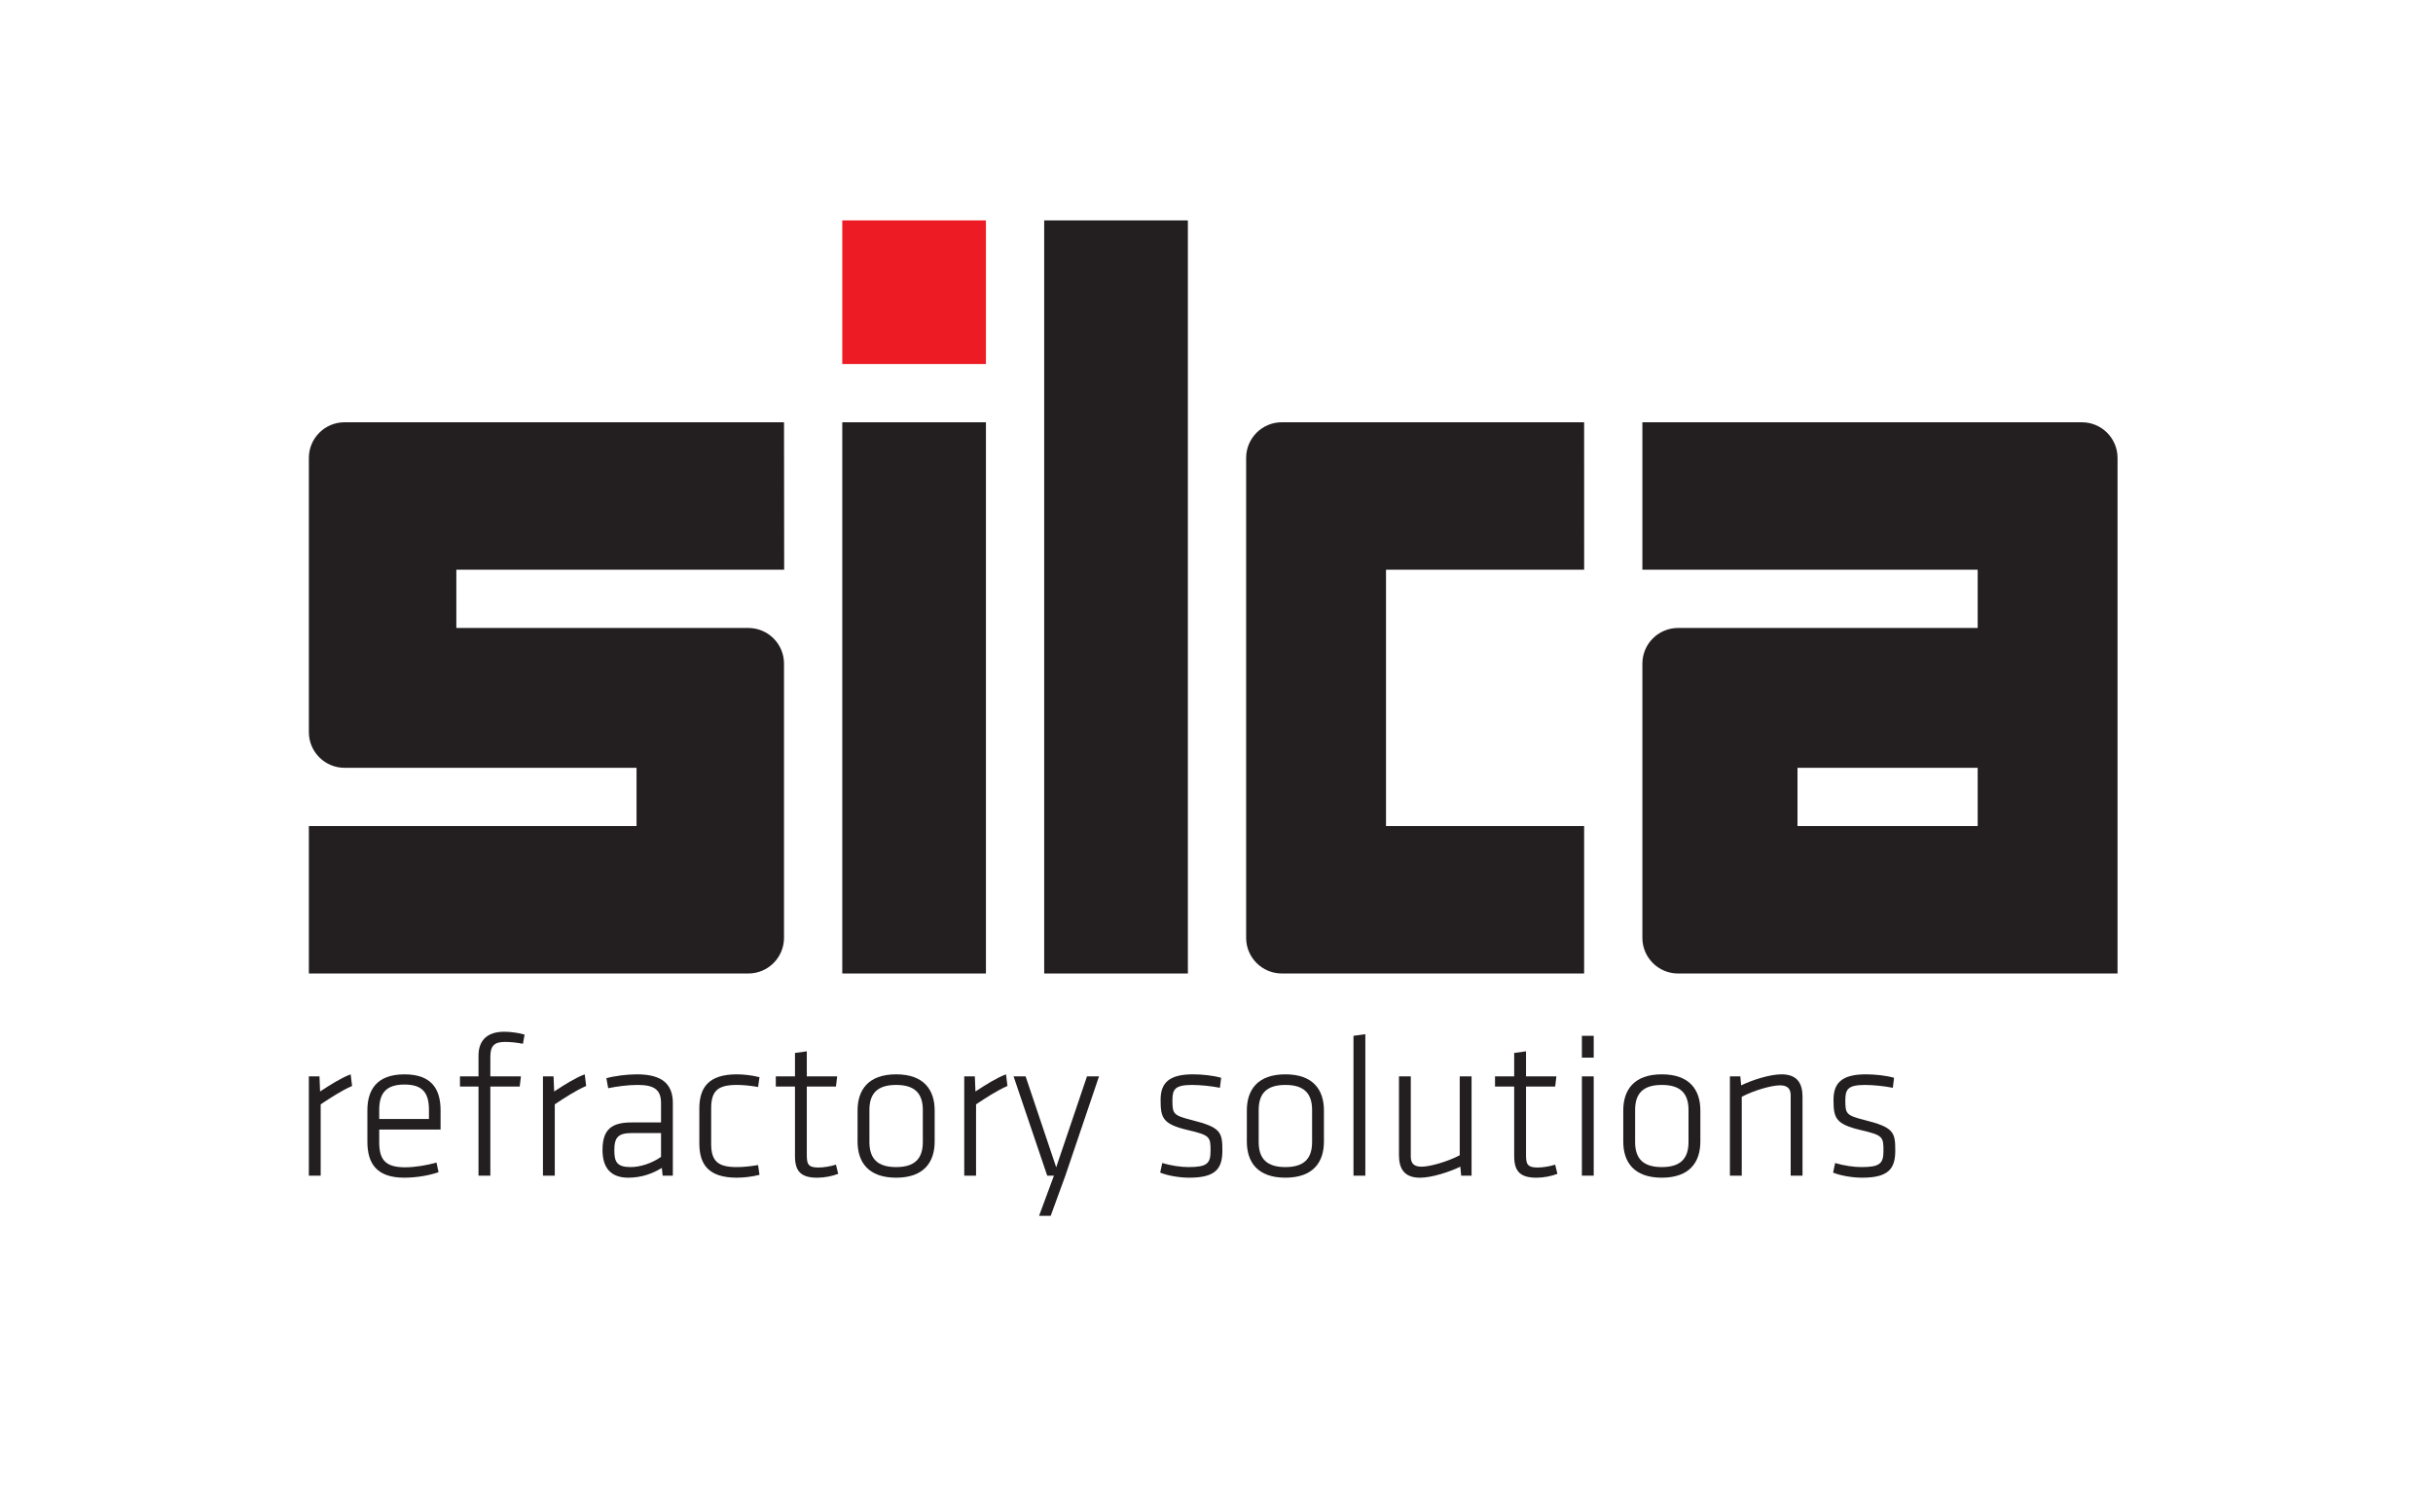
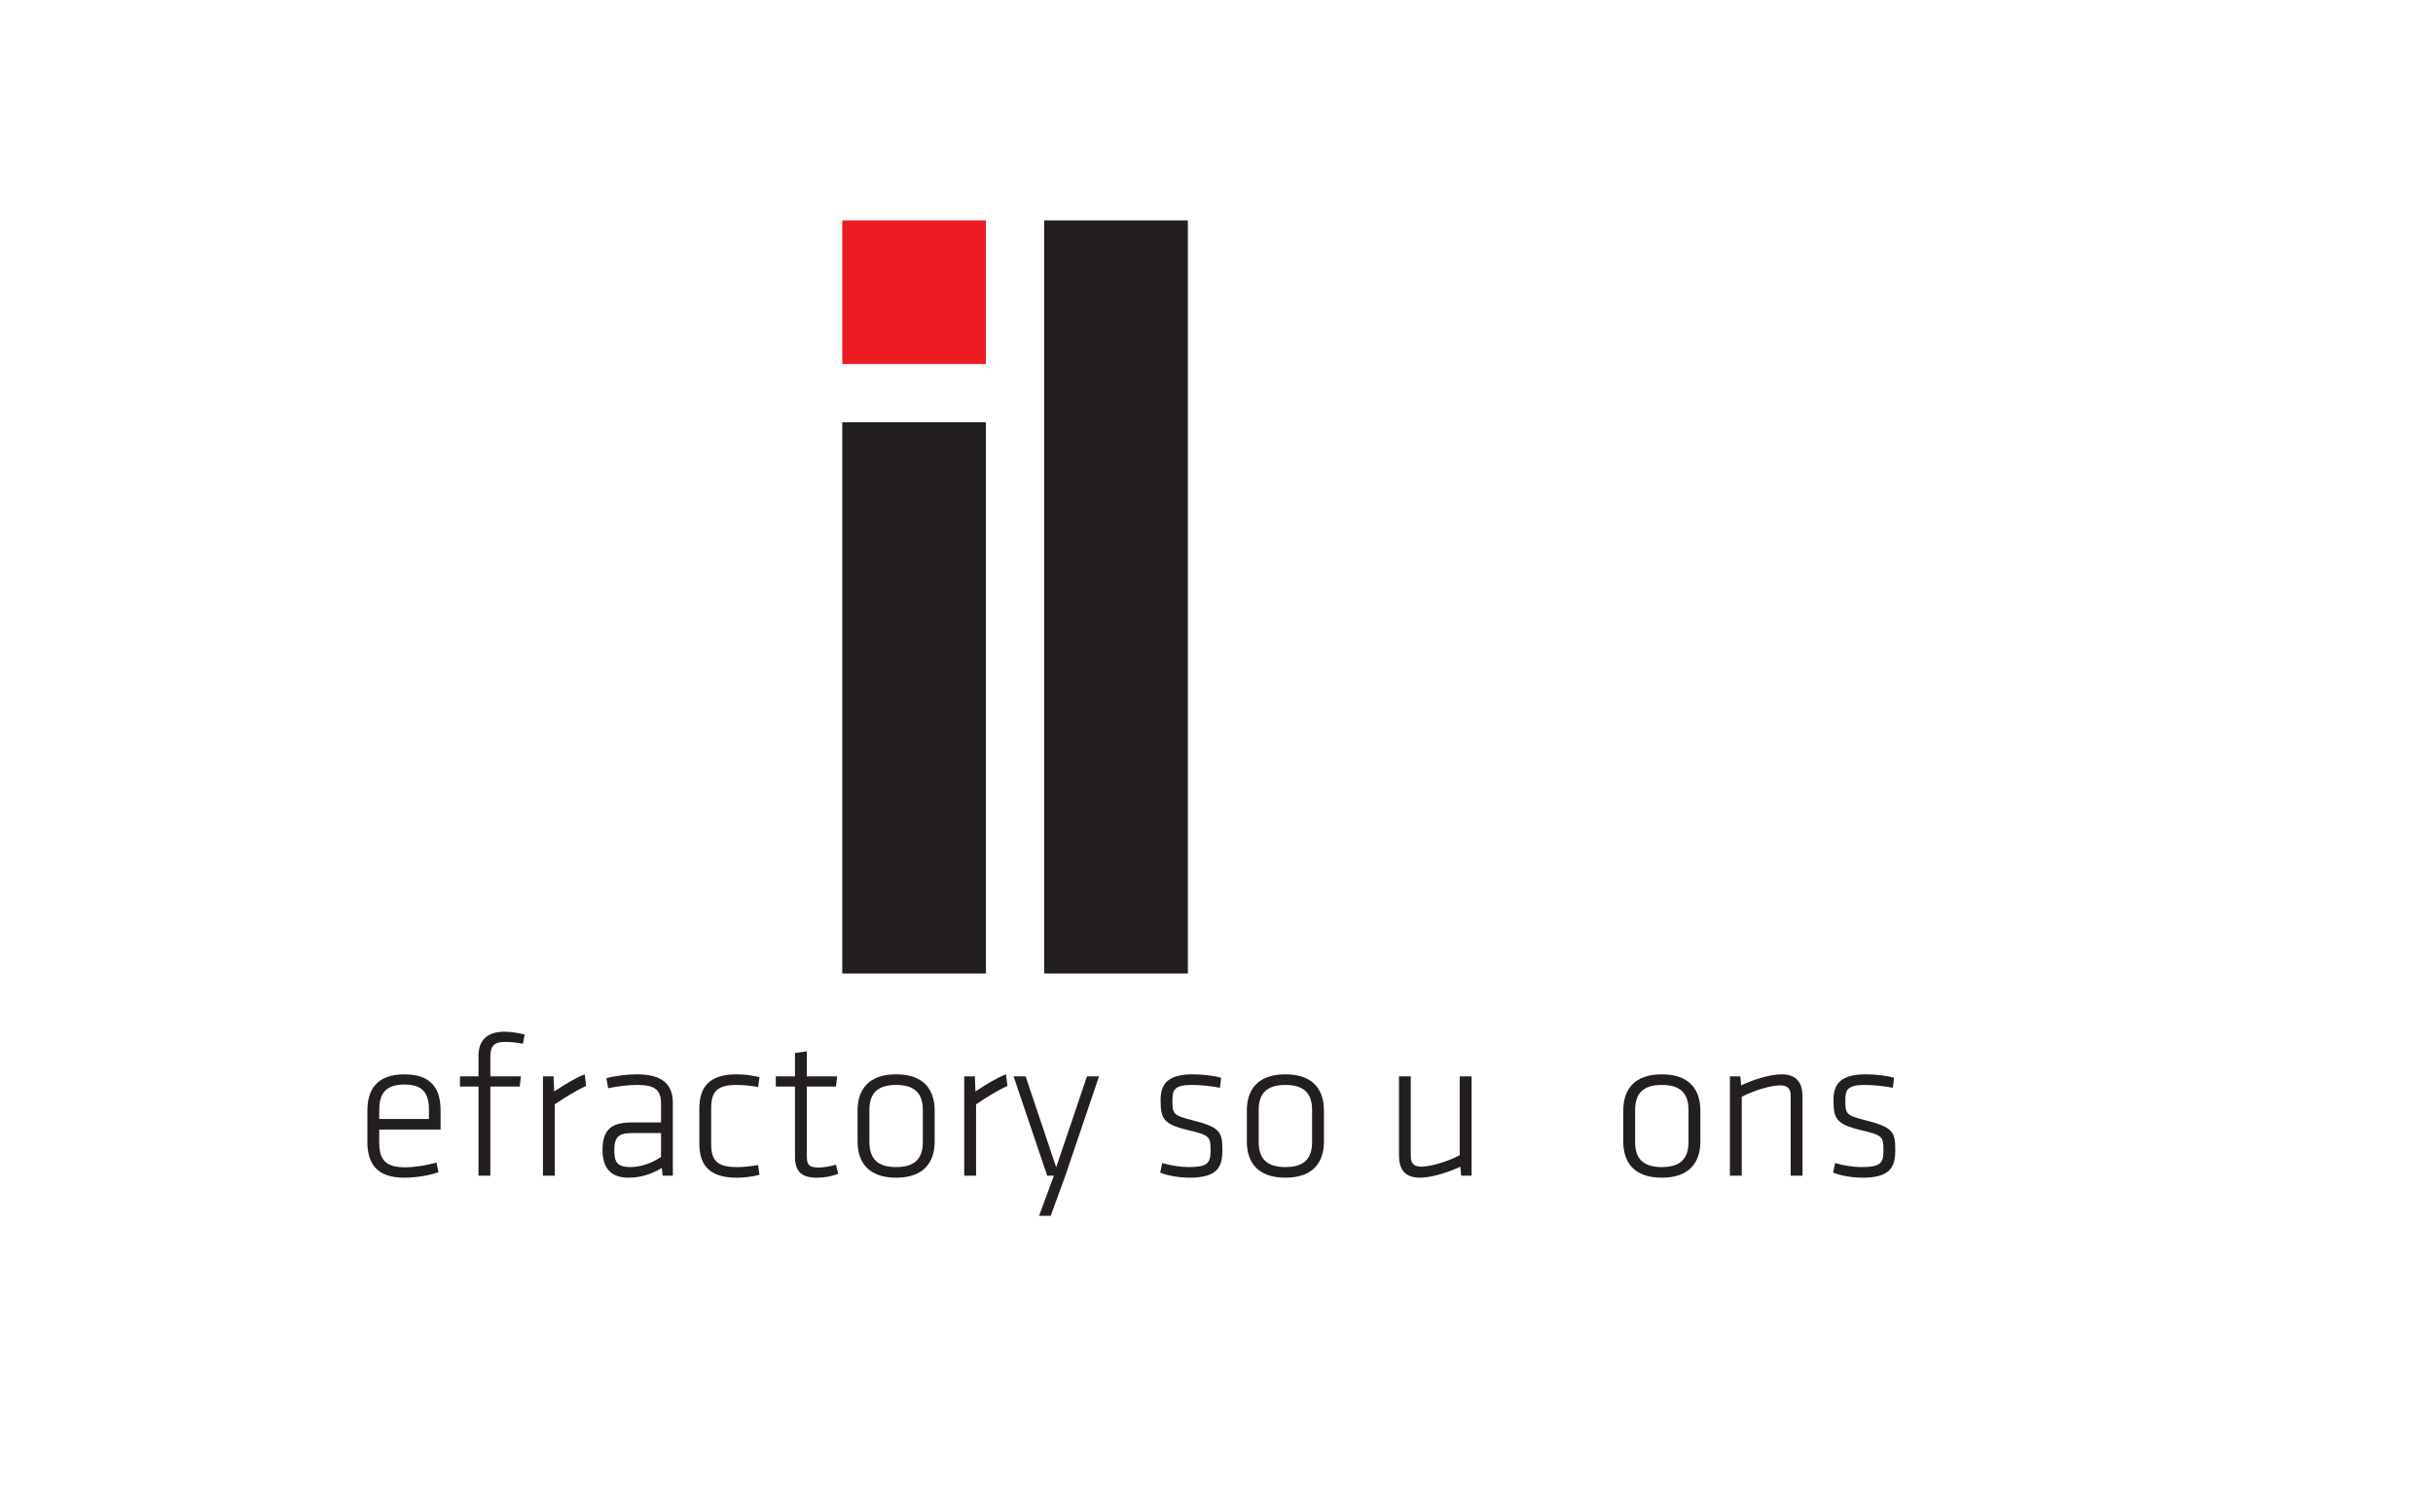
<svg xmlns="http://www.w3.org/2000/svg" version="1.1" id="svg2" xml:space="preserve" width="165.769" height="103.029" viewBox="0 0 165.769 103.029">
  <defs id="defs6">
    <clipPath clipPathUnits="userSpaceOnUse" id="clipPath112">
      <path d="M 0,0 H 595.276 V 841.89 H 0 Z" id="path110" />
    </clipPath>
    <clipPath clipPathUnits="userSpaceOnUse" id="clipPath160">
      <path d="M 0,0 H 595.276 V 841.89 H 0 Z" id="path158" />
    </clipPath>
    <clipPath clipPathUnits="userSpaceOnUse" id="clipPath180">
      <path d="M 0,0 H 595.276 V 841.89 H 0 Z" id="path178" />
    </clipPath>
    <clipPath clipPathUnits="userSpaceOnUse" id="clipPath198">
      <path d="M 0,0 H 595.276 V 841.89 H 0 Z" id="path196" />
    </clipPath>
    <clipPath clipPathUnits="userSpaceOnUse" id="clipPath222">
-       <path d="M 0,0 H 595.276 V 841.89 H 0 Z" id="path220" />
-     </clipPath>
+       </clipPath>
  </defs>
  <g id="g8" transform="matrix(1.333,0,0,-1.333,-35.635,1099.473)">
    <g id="g106">
      <g id="g108" clip-path="url(#clipPath112)">
        <g id="g114" transform="translate(44.729,769.291)">
-           <path d="M 0,0 C -0.532,-0.229 -1.115,-0.615 -1.605,-0.938 V -4.586 H -2.21 V 0.49 h 0.543 l 0.031,-0.771 c 0.542,0.354 1.084,0.698 1.563,0.875 z" style="fill:#231f20;fill-opacity:1;fill-rule:nonzero;stroke:none" id="path116" />
-         </g>
+           </g>
        <g id="g118" transform="translate(47.439,765.133)">
          <path d="M 0,0 C 0.521,0 1.105,0.104 1.605,0.24 L 1.709,-0.25 C 1.24,-0.417 0.573,-0.531 -0.042,-0.531 c -1.427,0 -1.886,0.74 -1.886,1.844 v 1.595 c 0,1.042 0.469,1.844 1.897,1.844 1.428,0 1.844,-0.802 1.844,-1.844 V 1.928 H -1.323 V 1.292 C -1.323,0.386 -1.011,0 0,0 m -1.323,2.47 h 2.542 v 0.459 c 0,0.854 -0.302,1.302 -1.25,1.302 -0.949,0 -1.292,-0.448 -1.292,-1.302 z" style="fill:#231f20;fill-opacity:1;fill-rule:nonzero;stroke:none" id="path120" />
        </g>
        <g id="g122" transform="translate(53.463,771.449)">
          <path d="m 0,0 c -0.334,0.063 -0.636,0.094 -0.917,0.094 -0.573,0 -0.75,-0.219 -0.75,-0.771 v -0.99 h 1.563 l -0.063,-0.522 h -1.5 v -4.554 h -0.605 v 4.554 H -3.22 v 0.522 h 0.948 v 1.063 c 0,0.833 0.511,1.219 1.313,1.219 0.292,0 0.74,-0.052 1.042,-0.146 z" style="fill:#231f20;fill-opacity:1;fill-rule:nonzero;stroke:none" id="path124" />
        </g>
        <g id="g126" transform="translate(56.694,769.291)">
          <path d="M 0,0 C -0.532,-0.229 -1.115,-0.615 -1.605,-0.938 V -4.586 H -2.209 V 0.49 h 0.542 l 0.031,-0.771 c 0.542,0.354 1.084,0.698 1.563,0.875 z" style="fill:#231f20;fill-opacity:1;fill-rule:nonzero;stroke:none" id="path128" />
        </g>
        <g id="g130" transform="translate(61.124,764.706)">
          <path d="m 0,0 h -0.521 l -0.042,0.396 c -0.49,-0.302 -1.052,-0.5 -1.719,-0.5 -0.896,0 -1.313,0.511 -1.313,1.417 0,1.074 0.489,1.407 1.49,1.407 h 1.501 v 0.99 c 0,0.698 -0.365,0.928 -1.199,0.928 -0.5,0 -1.032,-0.073 -1.501,-0.167 l -0.094,0.51 C -2.991,5.096 -2.355,5.18 -1.834,5.18 -0.521,5.18 0,4.658 0,3.71 Z m -0.604,2.178 h -1.48 c -0.699,0 -0.907,-0.208 -0.907,-0.875 0,-0.594 0.125,-0.865 0.834,-0.865 0.5,0 1.094,0.198 1.553,0.521 z" style="fill:#231f20;fill-opacity:1;fill-rule:nonzero;stroke:none" id="path132" />
        </g>
        <g id="g134" transform="translate(63.083,766.332)">
          <path d="m 0,0 c 0,-0.907 0.365,-1.188 1.313,-1.188 0.302,0 0.657,0.031 1.084,0.104 l 0.073,-0.5 C 2.116,-1.678 1.657,-1.73 1.313,-1.73 c -1.428,0 -1.918,0.656 -1.918,1.751 v 1.782 c 0,1.094 0.49,1.751 1.918,1.751 0.344,0 0.803,-0.052 1.157,-0.146 L 2.397,2.907 C 1.97,2.981 1.615,3.012 1.313,3.012 0.365,3.012 0,2.731 0,1.824 Z" style="fill:#231f20;fill-opacity:1;fill-rule:nonzero;stroke:none" id="path136" />
        </g>
        <g id="g138" transform="translate(69.576,764.799)">
          <path d="m 0,0 c -0.292,-0.115 -0.698,-0.198 -1.063,-0.198 -0.803,0 -1.146,0.292 -1.146,1.094 v 3.565 h -0.98 v 0.521 h 0.98 V 6.18 l 0.604,0.084 V 4.982 h 1.553 L -0.115,4.461 h -1.49 V 0.959 c 0,-0.448 0.063,-0.636 0.584,-0.636 0.281,0 0.604,0.052 0.906,0.146 z" style="fill:#231f20;fill-opacity:1;fill-rule:nonzero;stroke:none" id="path140" />
        </g>
        <g id="g142" transform="translate(72.536,764.602)">
          <path d="m 0,0 c -1.428,0 -1.97,0.802 -1.97,1.845 v 1.594 c 0,1.042 0.542,1.845 1.97,1.845 1.428,0 1.97,-0.803 1.97,-1.845 V 1.845 C 1.97,0.802 1.428,0 0,0 M 1.365,3.46 C 1.365,4.314 0.948,4.742 0,4.742 -0.948,4.742 -1.365,4.314 -1.365,3.46 V 1.824 c 0,-0.855 0.417,-1.282 1.365,-1.282 0.948,0 1.365,0.427 1.365,1.282 z" style="fill:#231f20;fill-opacity:1;fill-rule:nonzero;stroke:none" id="path144" />
        </g>
        <g id="g146" transform="translate(78.227,769.291)">
          <path d="M 0,0 C -0.532,-0.229 -1.115,-0.615 -1.605,-0.938 V -4.586 H -2.209 V 0.49 h 0.542 l 0.031,-0.771 c 0.542,0.354 1.084,0.698 1.563,0.875 z" style="fill:#231f20;fill-opacity:1;fill-rule:nonzero;stroke:none" id="path148" />
        </g>
      </g>
    </g>
    <g id="g150" transform="translate(81.187,764.706)">
      <path d="M 0,0 -0.75,-2.053 H -1.344 L -0.584,0 h -0.344 l -1.719,5.075 h 0.615 L -0.469,0.427 1.105,5.075 H 1.72 Z" style="fill:#231f20;fill-opacity:1;fill-rule:nonzero;stroke:none" id="path152" />
    </g>
    <g id="g154">
      <g id="g156" clip-path="url(#clipPath160)">
        <g id="g162" transform="translate(87.524,764.602)">
          <path d="m 0,0 c -0.511,0 -1.115,0.104 -1.49,0.26 l 0.104,0.49 c 0.438,-0.135 0.969,-0.208 1.344,-0.208 0.938,0 1.126,0.177 1.126,0.823 0,0.73 -0.021,0.803 -1.178,1.074 -1.271,0.302 -1.375,0.615 -1.375,1.542 0,0.844 0.406,1.303 1.656,1.303 0.469,0 1.043,-0.063 1.439,-0.177 L 1.563,4.596 c -0.406,0.083 -1,0.146 -1.417,0.146 -0.886,0 -1.011,-0.229 -1.011,-0.782 0,-0.698 0.042,-0.771 0.98,-1.011 C 1.605,2.574 1.688,2.334 1.688,1.386 1.688,0.469 1.355,0 0,0" style="fill:#231f20;fill-opacity:1;fill-rule:nonzero;stroke:none" id="path164" />
        </g>
        <g id="g166" transform="translate(92.433,764.602)">
          <path d="m 0,0 c -1.428,0 -1.97,0.802 -1.97,1.845 v 1.594 c 0,1.042 0.542,1.845 1.97,1.845 1.428,0 1.97,-0.803 1.97,-1.845 V 1.845 C 1.97,0.802 1.428,0 0,0 M 1.365,3.46 C 1.365,4.314 0.948,4.742 0,4.742 -0.948,4.742 -1.365,4.314 -1.365,3.46 V 1.824 c 0,-0.855 0.417,-1.282 1.365,-1.282 0.948,0 1.365,0.427 1.365,1.282 z" style="fill:#231f20;fill-opacity:1;fill-rule:nonzero;stroke:none" id="path168" />
        </g>
      </g>
    </g>
    <g id="g170" transform="translate(95.914,771.855)">
-       <path d="M 0,0 V -7.15 H 0.605 V 0.083 Z" style="fill:#231f20;fill-opacity:1;fill-rule:nonzero;stroke:none" id="path172" />
-     </g>
+       </g>
    <g id="g174">
      <g id="g176" clip-path="url(#clipPath180)">
        <g id="g182" transform="translate(98.843,769.781)">
          <path d="m 0,0 v -4.106 c 0,-0.376 0.198,-0.511 0.552,-0.511 0.417,0 1.313,0.25 1.949,0.584 V 0 H 3.106 V -5.075 H 2.574 L 2.532,-4.617 C 1.99,-4.878 1.084,-5.18 0.469,-5.18 c -0.792,0 -1.073,0.448 -1.073,1.147 V 0 Z" style="fill:#231f20;fill-opacity:1;fill-rule:nonzero;stroke:none" id="path184" />
        </g>
        <g id="g186" transform="translate(106.337,764.799)">
-           <path d="m 0,0 c -0.292,-0.115 -0.698,-0.198 -1.063,-0.198 -0.803,0 -1.146,0.292 -1.146,1.094 v 3.565 h -0.98 v 0.521 h 0.98 V 6.18 l 0.604,0.084 V 4.982 h 1.553 L -0.115,4.461 h -1.49 V 0.959 c 0,-0.448 0.063,-0.636 0.584,-0.636 0.281,0 0.604,0.052 0.906,0.146 z" style="fill:#231f20;fill-opacity:1;fill-rule:nonzero;stroke:none" id="path188" />
-         </g>
+           </g>
      </g>
    </g>
-     <path d="m 107.588,770.739 h 0.604 v 1.116 h -0.604 z m 0,-6.033 h 0.604 v 5.075 h -0.604 z" style="fill:#231f20;fill-opacity:1;fill-rule:nonzero;stroke:none" id="path190" />
    <g id="g192">
      <g id="g194" clip-path="url(#clipPath198)">
        <g id="g200" transform="translate(111.673,764.602)">
          <path d="m 0,0 c -1.428,0 -1.97,0.802 -1.97,1.845 v 1.594 c 0,1.042 0.542,1.845 1.97,1.845 1.428,0 1.97,-0.803 1.97,-1.845 V 1.845 C 1.97,0.802 1.428,0 0,0 M 1.365,3.46 C 1.365,4.314 0.948,4.742 0,4.742 -0.948,4.742 -1.365,4.314 -1.365,3.46 V 1.824 c 0,-0.855 0.417,-1.282 1.365,-1.282 0.948,0 1.365,0.427 1.365,1.282 z" style="fill:#231f20;fill-opacity:1;fill-rule:nonzero;stroke:none" id="path202" />
        </g>
        <g id="g204" transform="translate(118.26,764.706)">
          <path d="m 0,0 v 4.106 c 0,0.375 -0.198,0.511 -0.552,0.511 -0.417,0 -1.313,-0.25 -1.949,-0.584 V 0 h -0.605 v 5.075 h 0.532 l 0.042,-0.458 c 0.542,0.26 1.448,0.563 2.063,0.563 0.792,0 1.074,-0.448 1.074,-1.147 L 0.605,0 Z" style="fill:#231f20;fill-opacity:1;fill-rule:nonzero;stroke:none" id="path206" />
        </g>
        <g id="g208" transform="translate(121.918,764.602)">
          <path d="m 0,0 c -0.51,0 -1.115,0.104 -1.49,0.26 l 0.104,0.49 c 0.438,-0.135 0.969,-0.208 1.344,-0.208 0.938,0 1.126,0.177 1.126,0.823 0,0.73 -0.021,0.803 -1.178,1.074 -1.271,0.302 -1.375,0.615 -1.375,1.542 0,0.844 0.406,1.303 1.657,1.303 0.469,0 1.042,-0.063 1.438,-0.177 L 1.563,4.596 c -0.406,0.083 -1,0.146 -1.417,0.146 -0.886,0 -1.011,-0.229 -1.011,-0.782 0,-0.698 0.042,-0.771 0.98,-1.011 C 1.605,2.574 1.688,2.334 1.688,1.386 1.688,0.469 1.355,0 0,0" style="fill:#231f20;fill-opacity:1;fill-rule:nonzero;stroke:none" id="path210" />
        </g>
      </g>
    </g>
    <path d="m 80.105,775.041 h 7.344 v 38.502 h -7.344 z" style="fill:#231f20;fill-opacity:1;fill-rule:nonzero;stroke:none" id="path212" />
    <path d="m 69.784,775.041 h 7.343 v 28.181 h -7.343 z" style="fill:#231f20;fill-opacity:1;fill-rule:nonzero;stroke:none" id="path214" />
    <g id="g216">
      <g id="g218" clip-path="url(#clipPath222)">
        <g id="g224" transform="translate(112.502,775.041)">
          <path d="m 0,0 h 22.465 v 26.359 c 0,1.005 -0.817,1.822 -1.822,1.822 H -1.822 V 20.643 H 15.316 V 17.665 H 0 c -1.004,0 -1.822,-0.818 -1.822,-1.822 V 1.822 C -1.822,0.817 -1.004,0 0,0 m 6.106,10.516 h 9.21 V 7.538 h -9.21 z" style="fill:#231f20;fill-opacity:1;fill-rule:nonzero;stroke:none" id="path226" />
        </g>
        <g id="g228" transform="translate(90.427,801.401)">
          <path d="m 0,0 v -24.538 c 0,-1.004 0.817,-1.821 1.822,-1.821 h 15.453 v 7.537 H 7.149 V -5.717 H 17.277 L 17.275,1.822 H 1.822 C 0.817,1.822 0,1.004 0,0" style="fill:#231f20;fill-opacity:1;fill-rule:nonzero;stroke:none" id="path230" />
        </g>
        <g id="g232" transform="translate(66.806,776.863)">
          <path d="m 0,0 v 14.021 c 0,1.005 -0.817,1.822 -1.822,1.822 h -14.926 v 2.978 H 0.008 l -0.007,7.538 h -22.466 c -1.004,0 -1.821,-0.817 -1.821,-1.821 V 10.516 c 0,-1.004 0.817,-1.822 1.821,-1.822 H -7.538 V 5.716 H -24.286 V -1.822 H -1.822 C -0.817,-1.822 0,-1.004 0,0" style="fill:#231f20;fill-opacity:1;fill-rule:nonzero;stroke:none" id="path234" />
        </g>
      </g>
    </g>
    <path d="m 69.784,806.2 h 7.343 v 7.343 h -7.343 z" style="fill:#ed1c24;fill-opacity:1;fill-rule:nonzero;stroke:none" id="path236" />
  </g>
</svg>